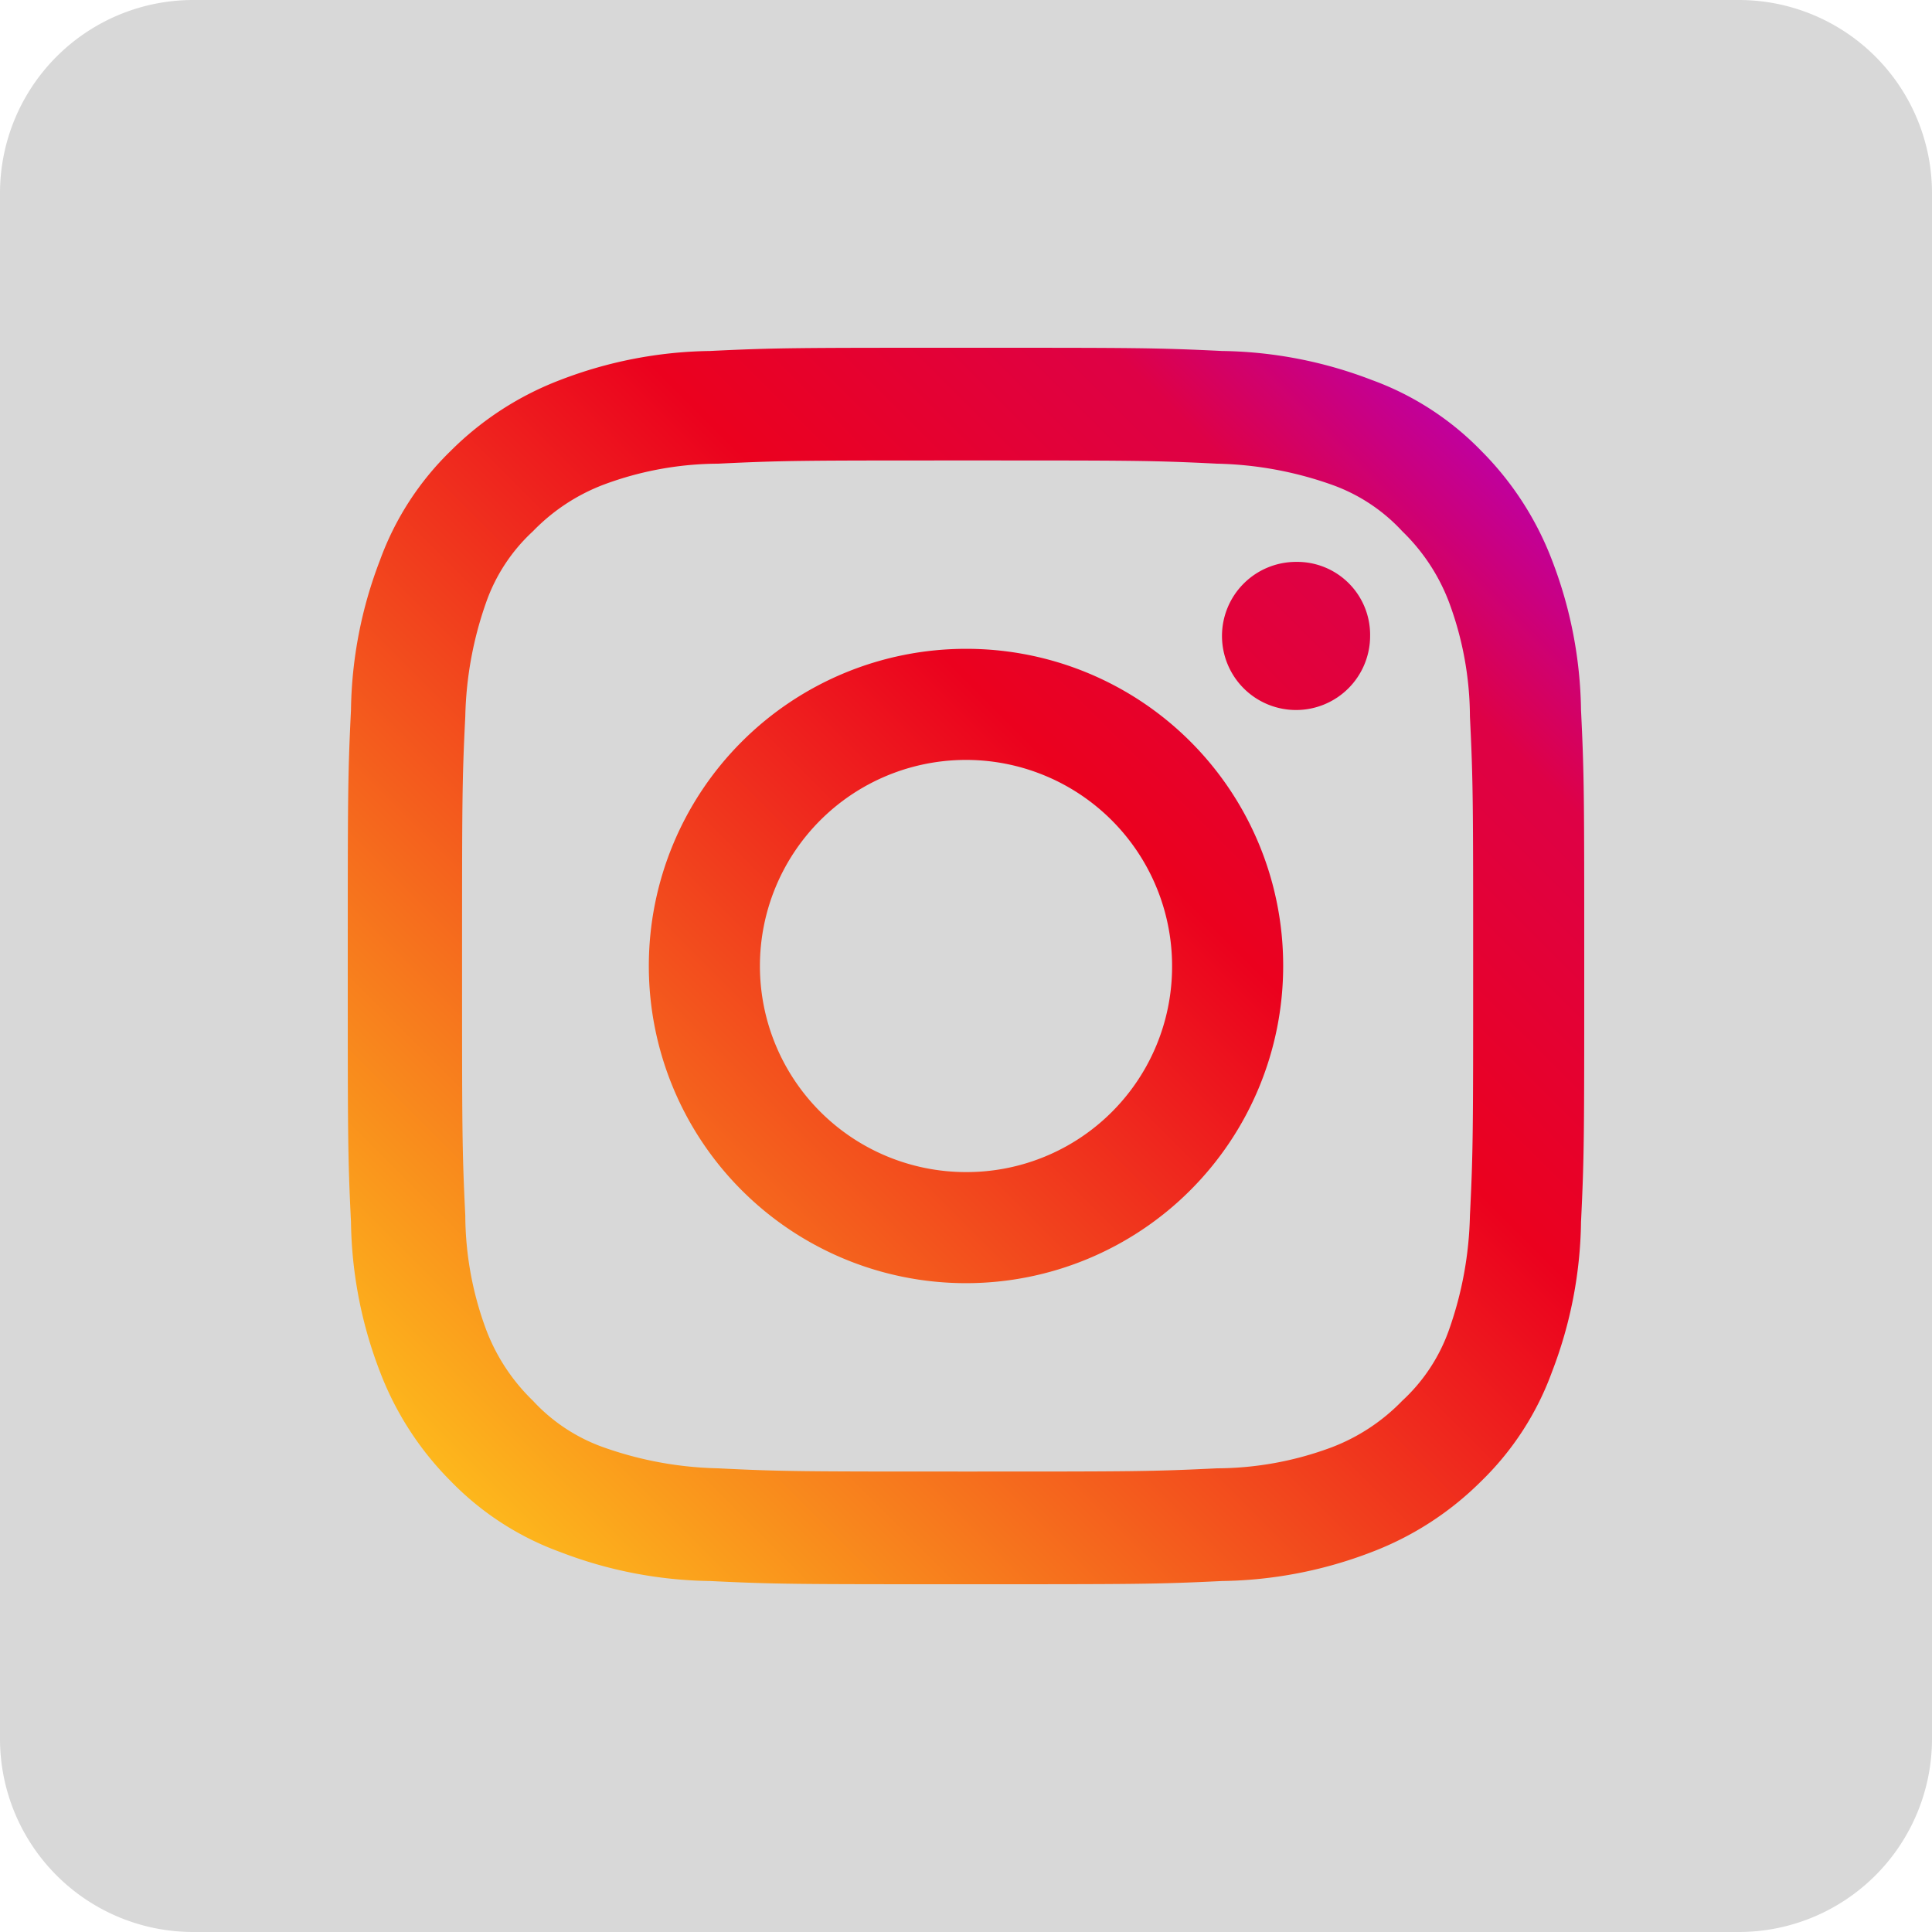
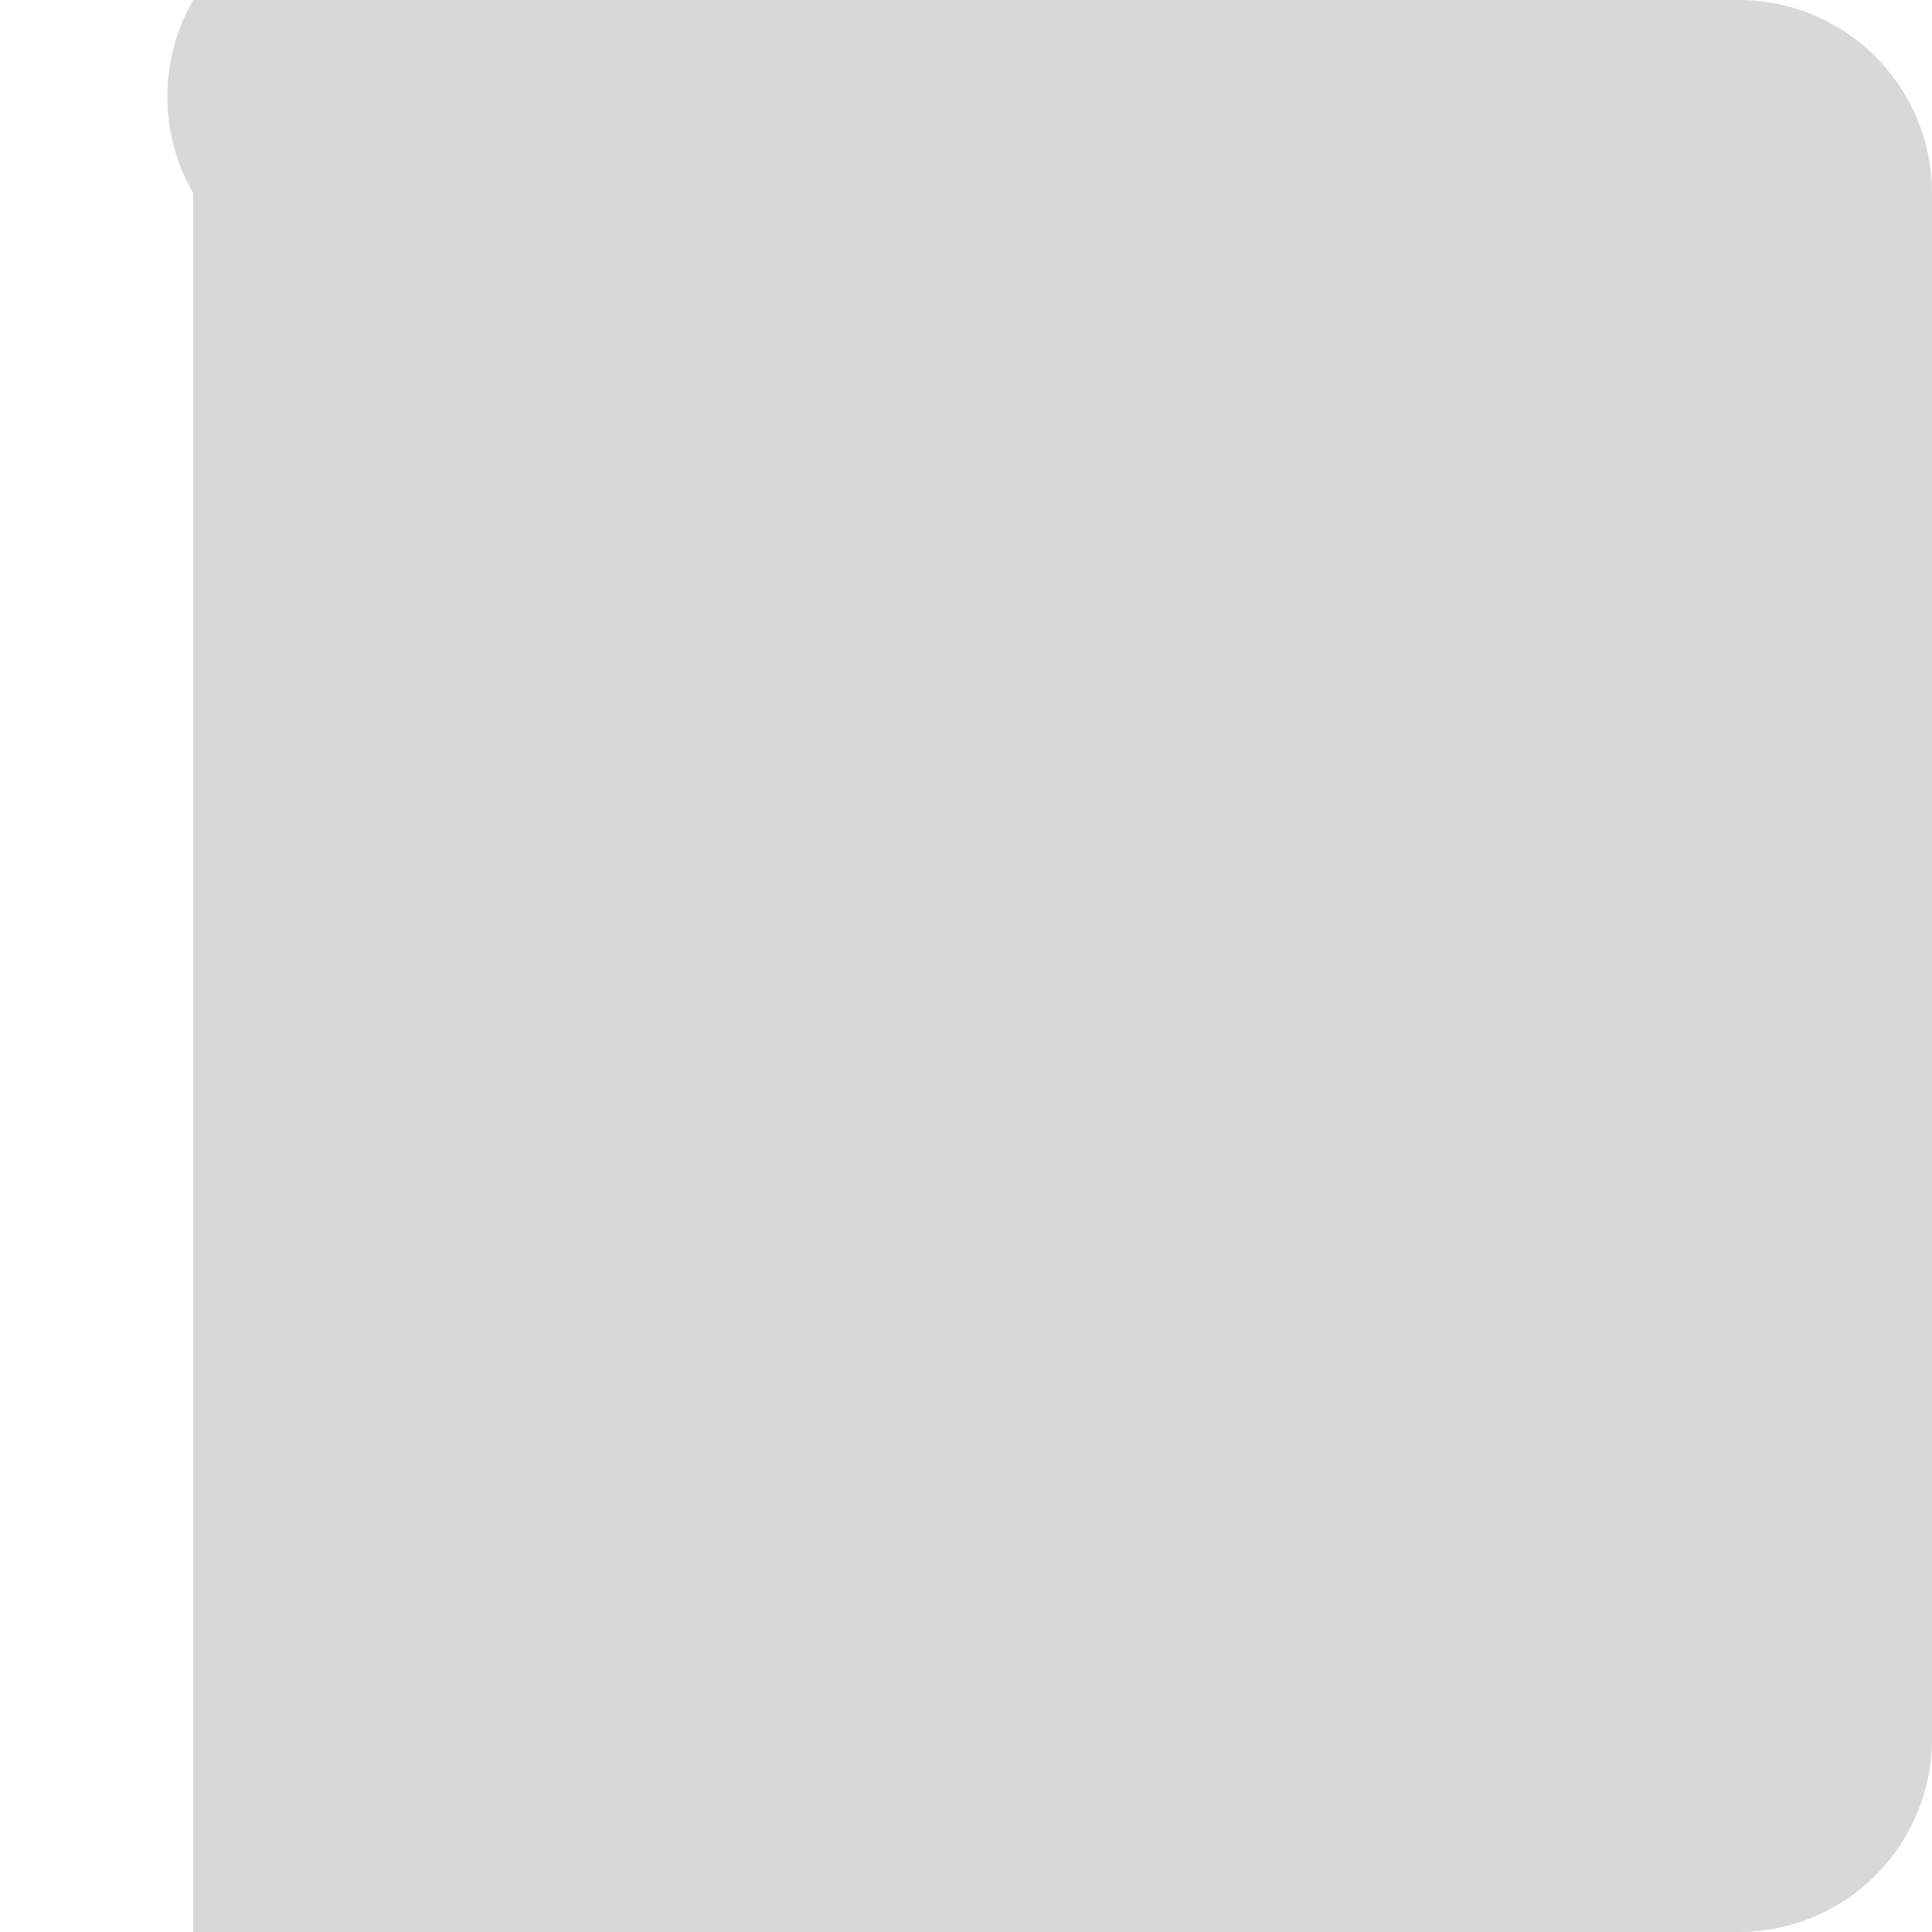
<svg xmlns="http://www.w3.org/2000/svg" viewBox="0 0 120 120">
  <defs>
    <style>.cls-1{fill:#d8d8d8;}.cls-2{fill:url(#名称未設定グラデーション);}</style>
    <linearGradient id="名称未設定グラデーション" x1="28" y1="30" x2="92" y2="94" gradientTransform="matrix(1, 0, 0, -1, 0, 122)" gradientUnits="userSpaceOnUse">
      <stop offset="0" stop-color="#fdb71c" />
      <stop offset="0.64" stop-color="#eb011e" />
      <stop offset="0.87" stop-color="#de0146" />
      <stop offset="1" stop-color="#c0009d" />
    </linearGradient>
  </defs>
  <g id="レイヤー_2" data-name="レイヤー 2">
    <g id="レイヤー_1-2" data-name="レイヤー 1">
-       <path class="cls-1" d="M108,120H12A12,12,0,0,1,0,108V12A12,12,0,0,1,12,0h96a12,12,0,0,1,12,12v96A12,12,0,0,1,108,120Z" />
-       <path class="cls-2" d="M98.2,44.1a26.81,26.81,0,0,0-1.8-9.3A19.37,19.37,0,0,0,92,28a18.07,18.07,0,0,0-6.8-4.4,26.81,26.81,0,0,0-9.3-1.8c-4.1-.2-5.4-.2-15.9-.2s-11.8,0-15.9.2a26.81,26.81,0,0,0-9.3,1.8A19.37,19.37,0,0,0,28,28a18.07,18.07,0,0,0-4.4,6.8,26.81,26.81,0,0,0-1.8,9.3c-.2,4.1-.2,5.4-.2,15.9s0,11.8.2,15.9a26.81,26.81,0,0,0,1.8,9.3A19.37,19.37,0,0,0,28,92a18.07,18.07,0,0,0,6.8,4.4,26.81,26.81,0,0,0,9.3,1.8c4.1.2,5.4.2,15.9.2s11.8,0,15.9-.2a26.81,26.81,0,0,0,9.3-1.8A19.37,19.37,0,0,0,92,92a18.07,18.07,0,0,0,4.4-6.8,26.81,26.81,0,0,0,1.8-9.3c.2-4.1.2-5.4.2-15.9S98.4,48.2,98.2,44.1ZM91.3,75.5A22.66,22.66,0,0,1,90,82.6,10.93,10.93,0,0,1,87.1,87a12.07,12.07,0,0,1-4.4,2.9,20.56,20.56,0,0,1-7.1,1.3c-4.1.2-5.3.2-15.5.2s-11.5,0-15.5-.2a22.66,22.66,0,0,1-7.1-1.3A10.93,10.93,0,0,1,33.1,87a12.07,12.07,0,0,1-2.9-4.4,20.56,20.56,0,0,1-1.3-7.1c-.2-4.1-.2-5.3-.2-15.5s0-11.5.2-15.5a22.66,22.66,0,0,1,1.3-7.1A10.93,10.93,0,0,1,33.1,33a12.07,12.07,0,0,1,4.4-2.9,20.56,20.56,0,0,1,7.1-1.3c4.1-.2,5.3-.2,15.5-.2s11.5,0,15.5.2a22.66,22.66,0,0,1,7.1,1.3A10.93,10.93,0,0,1,87.1,33,12.07,12.07,0,0,1,90,37.4a20.56,20.56,0,0,1,1.3,7.1c.2,4.1.2,5.3.2,15.5S91.5,71.5,91.3,75.5ZM60,40.3A19.7,19.7,0,1,0,79.7,60,19.67,19.67,0,0,0,60,40.3Zm0,32.5A12.8,12.8,0,1,1,72.8,60,12.76,12.76,0,0,1,60,72.8ZM80.5,34.9a4.6,4.6,0,1,0,4.6,4.6A4.53,4.53,0,0,0,80.5,34.9Z" />
+       <path class="cls-1" d="M108,120H12V12A12,12,0,0,1,12,0h96a12,12,0,0,1,12,12v96A12,12,0,0,1,108,120Z" />
    </g>
  </g>
</svg>